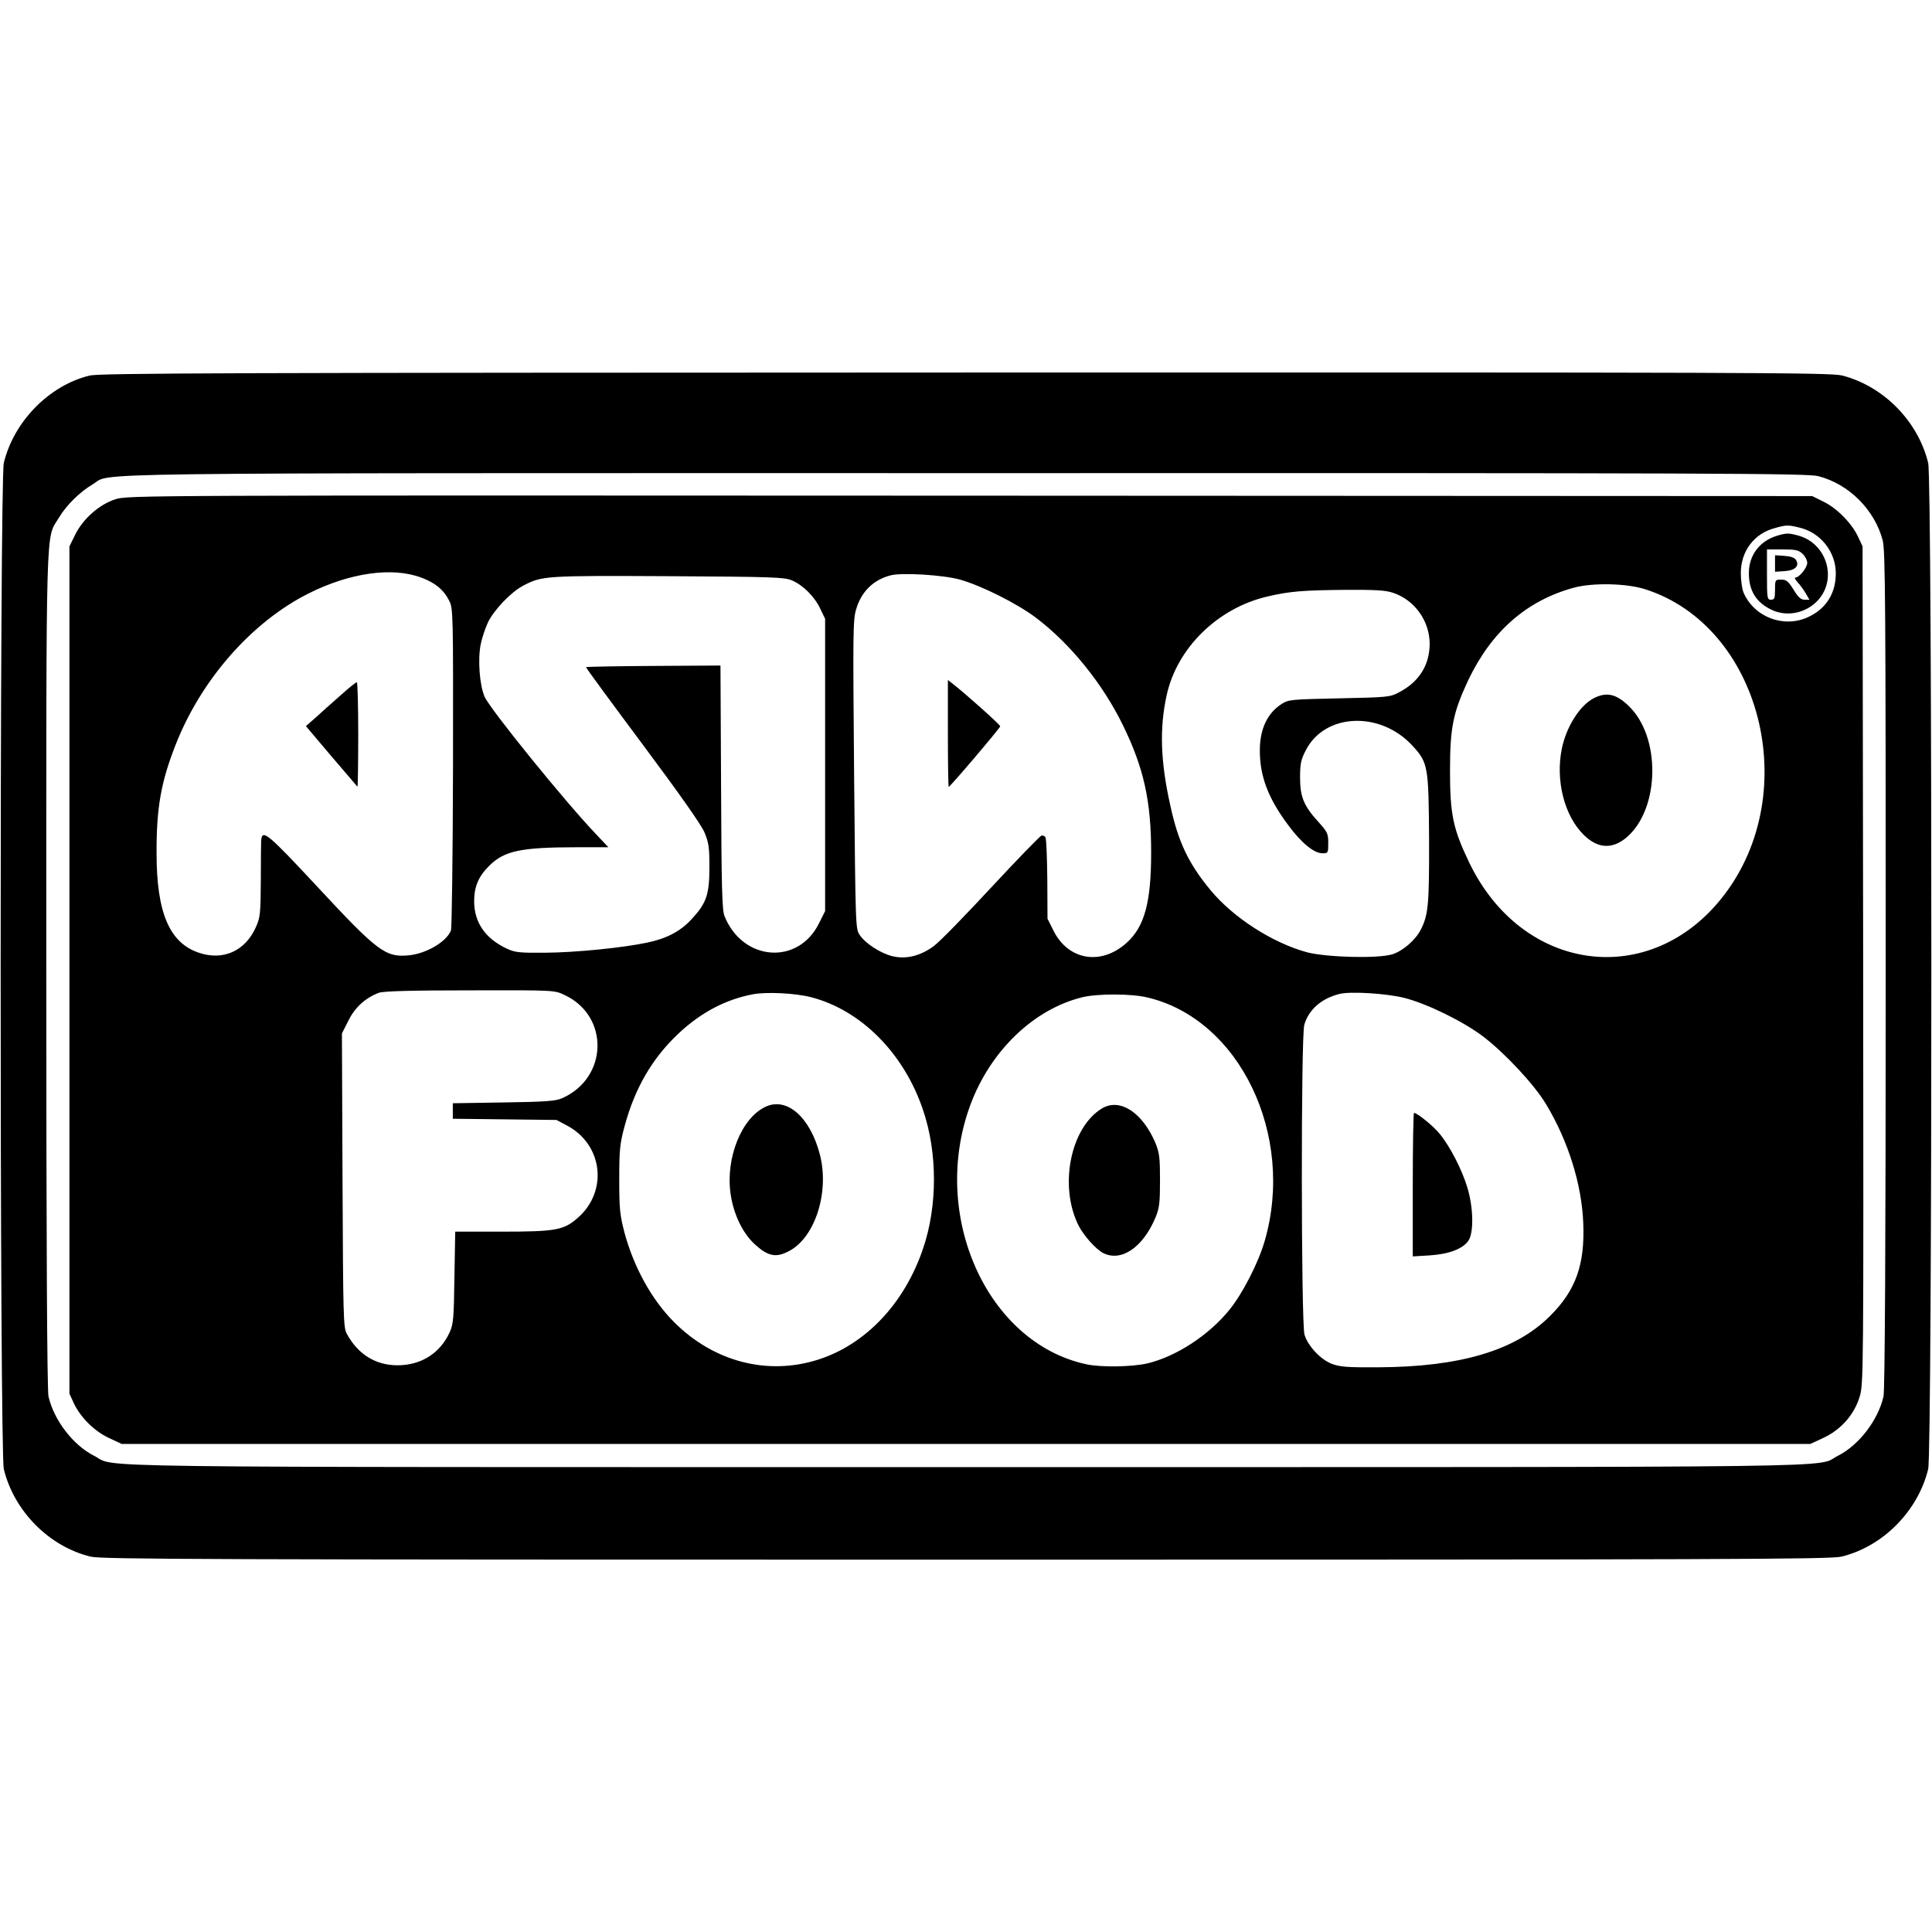
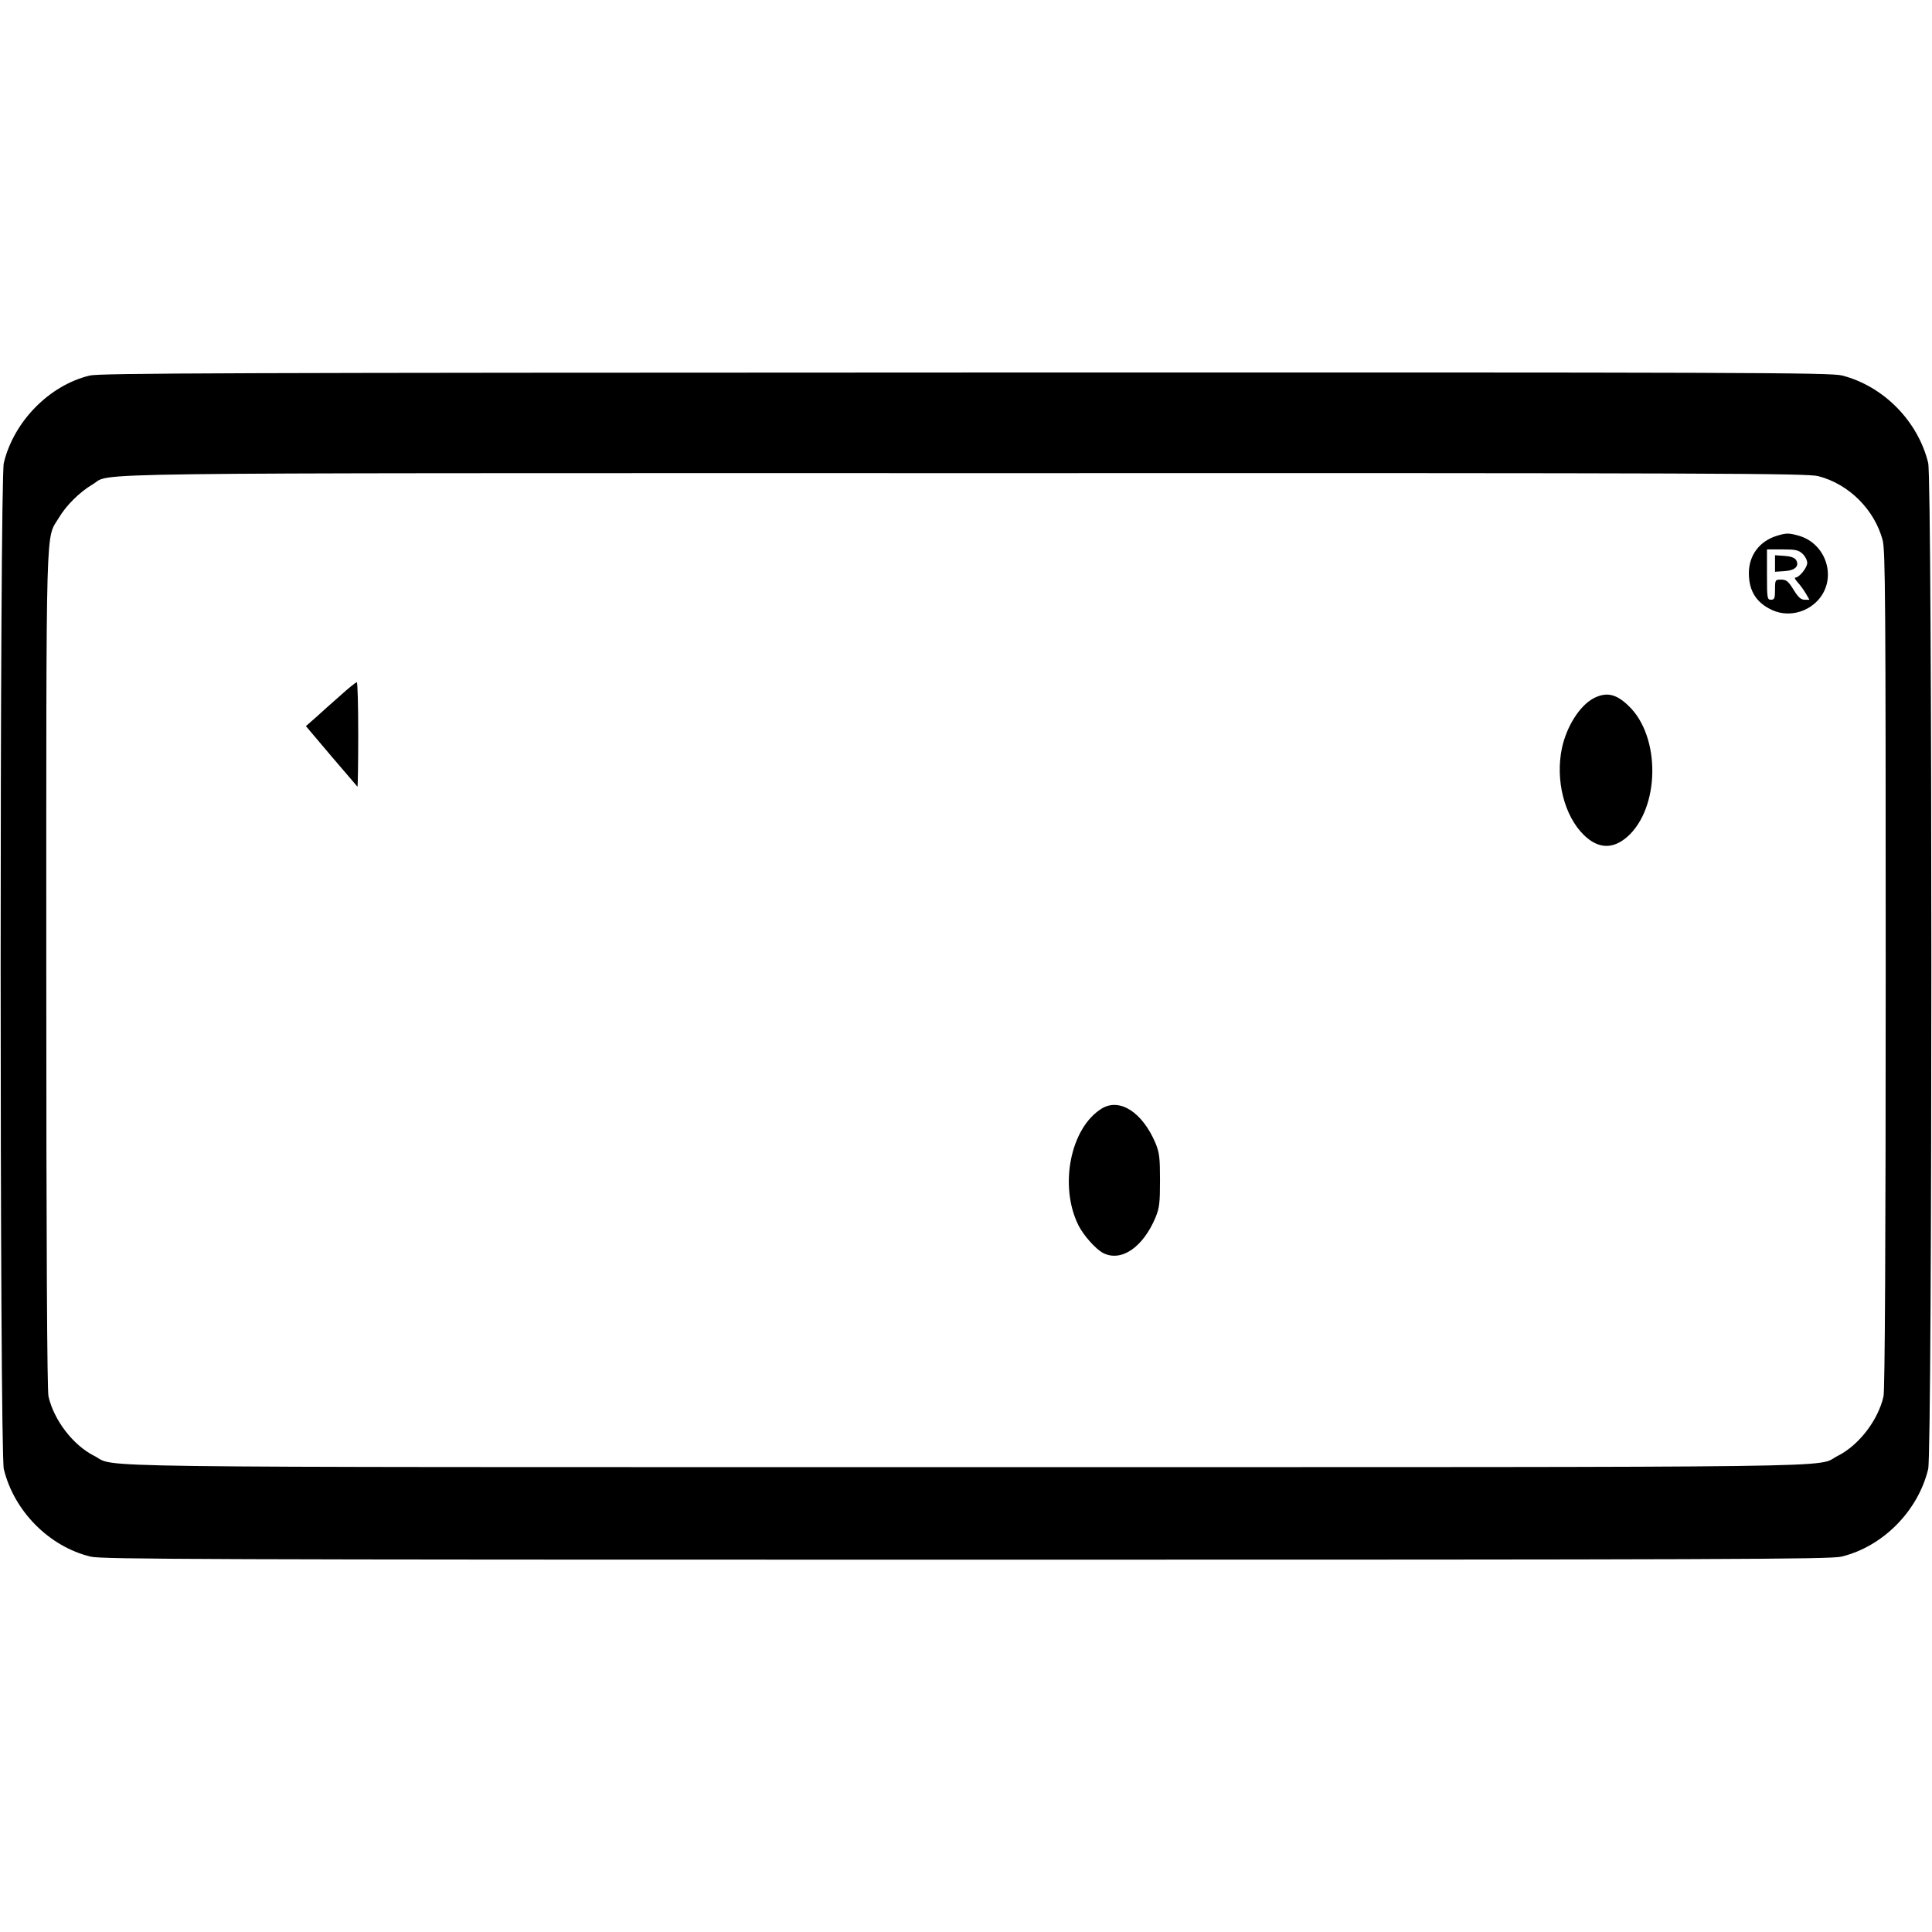
<svg xmlns="http://www.w3.org/2000/svg" version="1.0" width="960pt" height="960pt" viewBox="0 0 960 960" preserveAspectRatio="xMidYMid meet">
  <g transform="translate(0,960) scale(0.1,-0.1)" fill="#000000" stroke="none">
    <path d="M446 7734 c-200 -48 -377 -227 -427 -434 -21 -82 -21 -4918 0 -5000 51 -210 227 -386 432 -435 57 -13 565 -15 4349 -15 3784 0 4292 2 4349 15 205 49 381 225 432 435 21 82 21 4918 0 5000 -51 208 -222 381 -427 434 -56 15 -467 16 -4355 15 -3669 -1 -4303 -3 -4353 -15z m8589 -500 c152 -39 280 -167 320 -319 13 -52 15 -296 15 -2135 0 -1363 -4 -2090 -11 -2119 -27 -118 -122 -242 -227 -295 -119 -60 220 -56 -4332 -56 -4552 0 -4213 -4 -4332 56 -105 53 -200 177 -227 295 -7 29 -11 756 -11 2119 0 2292 -4 2136 63 2248 37 62 103 127 167 165 103 60 -228 56 4335 56 3748 1 4187 -1 4240 -15z" />
-     <path d="M573 7119 c-79 -25 -161 -97 -200 -177 l-28 -57 0 -2105 0 -2105 22 -48 c33 -70 103 -140 176 -173 l62 -29 4195 0 4195 0 63 29 c89 41 155 116 182 204 20 66 20 84 18 2147 l-3 2080 -22 47 c-30 66 -105 143 -172 175 l-56 28 -4185 2 c-4135 2 -4186 2 -4247 -18z m8366 -140 c106 -24 183 -120 183 -228 0 -99 -48 -176 -137 -217 -122 -57 -270 0 -322 123 -7 18 -13 61 -13 95 0 109 66 197 169 224 57 16 66 16 120 3z m-6846 -249 c70 -26 111 -60 138 -113 21 -40 21 -51 20 -829 -1 -434 -6 -799 -10 -811 -22 -57 -124 -116 -210 -124 -116 -11 -155 19 -457 344 -243 261 -271 284 -276 229 -1 -11 -2 -102 -2 -201 -1 -167 -3 -184 -25 -233 -53 -118 -163 -167 -283 -126 -146 49 -210 199 -210 494 -1 225 22 353 93 535 127 327 380 615 664 757 204 102 414 132 558 78z m2677 -10 c107 -30 284 -119 377 -189 172 -130 332 -328 433 -535 104 -213 140 -377 140 -633 0 -247 -33 -368 -122 -448 -127 -114 -289 -87 -363 60 l-30 60 -1 196 c-1 108 -5 202 -9 208 -4 7 -13 11 -20 9 -7 -2 -119 -117 -248 -256 -129 -139 -257 -271 -286 -292 -66 -50 -139 -68 -208 -51 -58 15 -132 62 -161 105 -21 31 -21 36 -28 796 -6 699 -6 770 10 822 25 87 85 147 171 169 55 15 264 2 345 -21z m-835 -4 c55 -23 113 -81 141 -141 l24 -50 0 -726 0 -726 -31 -62 c-104 -209 -379 -187 -469 37 -12 31 -15 137 -17 641 l-3 604 -333 -2 c-182 -1 -333 -4 -335 -6 -2 -2 124 -173 279 -381 185 -248 292 -400 309 -439 22 -53 25 -74 25 -175 0 -136 -15 -179 -91 -260 -55 -59 -123 -94 -219 -114 -124 -26 -356 -49 -505 -50 -128 -1 -150 1 -191 20 -107 50 -162 129 -163 234 0 74 21 125 76 179 74 73 156 91 432 91 l159 0 -64 68 c-150 157 -524 618 -551 680 -25 57 -35 187 -19 262 6 30 22 78 35 106 29 62 116 153 176 184 94 49 107 50 720 47 519 -3 579 -5 615 -21z m4240 -44 c574 -183 786 -1008 390 -1522 -361 -469 -1001 -386 -1265 165 -80 167 -95 238 -95 455 0 215 15 288 90 449 116 244 291 397 526 461 93 25 261 22 354 -8z m-1252 -18 c107 -36 181 -140 181 -254 -1 -106 -53 -189 -154 -241 -43 -23 -57 -24 -295 -29 -235 -5 -252 -6 -285 -27 -72 -45 -110 -125 -110 -232 0 -128 41 -237 141 -371 66 -89 128 -140 171 -140 27 0 28 2 28 51 0 47 -4 55 -49 105 -72 79 -91 124 -91 220 0 68 4 89 28 135 94 186 371 198 531 23 77 -84 80 -101 82 -467 1 -321 -4 -374 -41 -446 -26 -52 -90 -107 -142 -123 -72 -22 -326 -15 -423 10 -170 46 -366 171 -480 309 -108 130 -160 238 -199 417 -50 222 -55 387 -19 551 51 235 254 434 501 491 110 26 177 31 383 33 154 1 205 -2 242 -15z m-4118 -1998 c224 -104 217 -412 -12 -513 -31 -14 -81 -18 -290 -21 l-253 -4 0 -38 0 -39 258 -3 257 -3 51 -27 c181 -95 207 -330 52 -462 -68 -59 -110 -66 -374 -66 l-232 0 -4 -227 c-3 -207 -5 -232 -24 -274 -48 -104 -142 -163 -259 -163 -109 0 -197 55 -252 157 -17 30 -18 86 -21 762 l-3 730 32 63 c32 66 85 114 152 139 23 8 157 12 452 12 420 1 420 1 470 -23z m1225 -11 c248 -64 461 -278 556 -559 73 -213 73 -480 0 -692 -92 -271 -285 -475 -521 -550 -251 -80 -518 -11 -715 186 -112 112 -200 272 -247 445 -23 89 -26 118 -26 265 0 146 3 176 26 262 51 190 137 339 269 463 112 105 236 170 372 195 69 12 208 5 286 -15z m2950 -4 c112 -29 288 -115 388 -190 109 -83 257 -241 315 -339 109 -181 176 -395 184 -587 9 -209 -37 -338 -167 -466 -171 -170 -445 -251 -850 -253 -156 -1 -192 2 -232 17 -57 22 -119 89 -136 145 -17 58 -18 1483 -1 1540 22 75 84 130 174 153 54 14 235 3 325 -20z m-1280 3 c459 -107 737 -684 584 -1211 -31 -107 -108 -258 -174 -340 -102 -127 -266 -234 -410 -268 -77 -17 -228 -20 -302 -4 -494 106 -778 740 -577 1287 99 269 315 478 558 537 76 18 241 18 321 -1z" />
    <path d="M8827 6937 c-85 -27 -137 -97 -137 -185 0 -88 37 -147 115 -183 75 -35 168 -16 227 47 99 106 46 284 -97 323 -48 13 -59 13 -108 -2z m130 -89 c13 -12 23 -32 23 -45 0 -24 -40 -73 -59 -73 -6 0 0 -11 12 -24 12 -13 30 -38 40 -55 l18 -31 -24 0 c-18 0 -32 12 -55 50 -26 42 -36 50 -62 50 -29 0 -30 -1 -30 -50 0 -43 -3 -50 -20 -50 -19 0 -20 7 -20 125 l0 125 77 0 c65 0 80 -3 100 -22z" />
    <path d="M8820 6800 l0 -41 46 3 c54 3 77 26 58 56 -7 11 -27 18 -58 20 l-46 3 0 -41z" />
    <path d="M1690 6143 c-41 -36 -96 -85 -122 -109 l-48 -42 126 -149 c70 -81 128 -150 130 -152 2 -2 4 113 4 257 0 144 -3 262 -7 262 -5 0 -42 -30 -83 -67z" />
-     <path d="M4710 5956 c0 -146 2 -266 4 -266 7 0 256 293 256 301 0 8 -167 157 -233 209 l-27 21 0 -265z" />
    <path d="M7918 6130 c-69 -37 -134 -140 -157 -248 -33 -159 12 -337 110 -432 70 -68 143 -71 215 -8 162 143 167 497 7 650 -63 61 -111 71 -175 38z" />
-     <path d="M3805 4101 c-119 -54 -200 -253 -175 -431 14 -103 61 -200 123 -255 62 -56 101 -65 161 -35 134 64 209 293 160 483 -48 185 -163 287 -269 238z" />
-     <path d="M7020 3714 l0 -357 83 5 c97 6 167 33 194 74 27 41 24 166 -6 264 -27 89 -86 204 -138 267 -32 39 -111 103 -127 103 -3 0 -6 -160 -6 -356z" />
    <path d="M5475 4092 c-157 -96 -214 -388 -115 -583 26 -50 85 -116 121 -135 90 -46 198 27 261 177 19 47 22 72 22 184 0 112 -3 137 -22 184 -65 154 -178 227 -267 173z" />
  </g>
</svg>